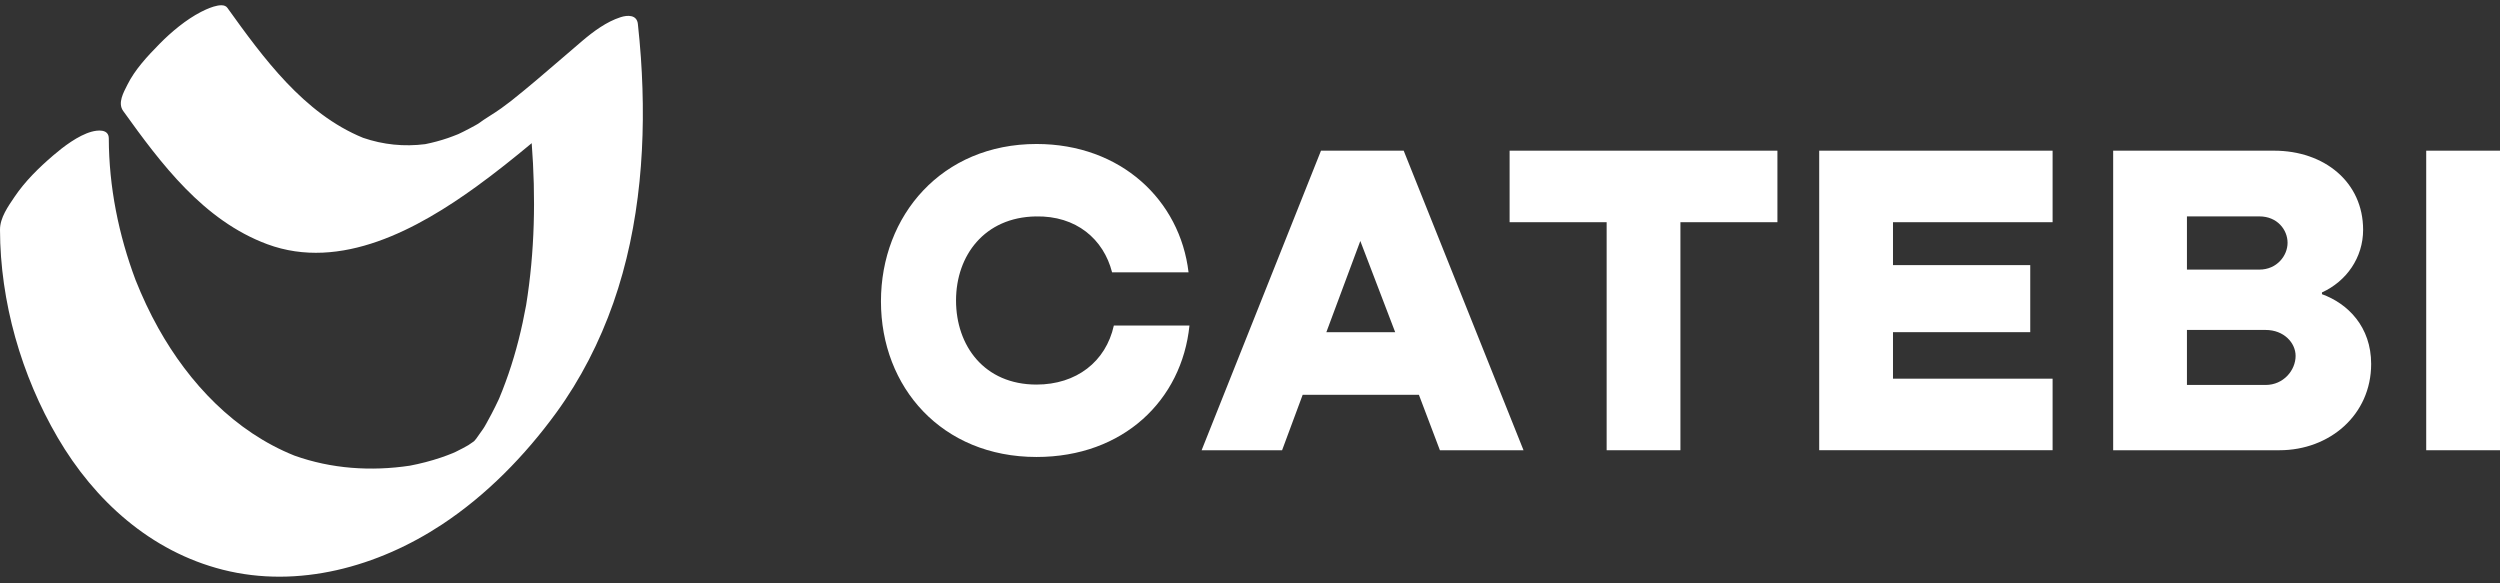
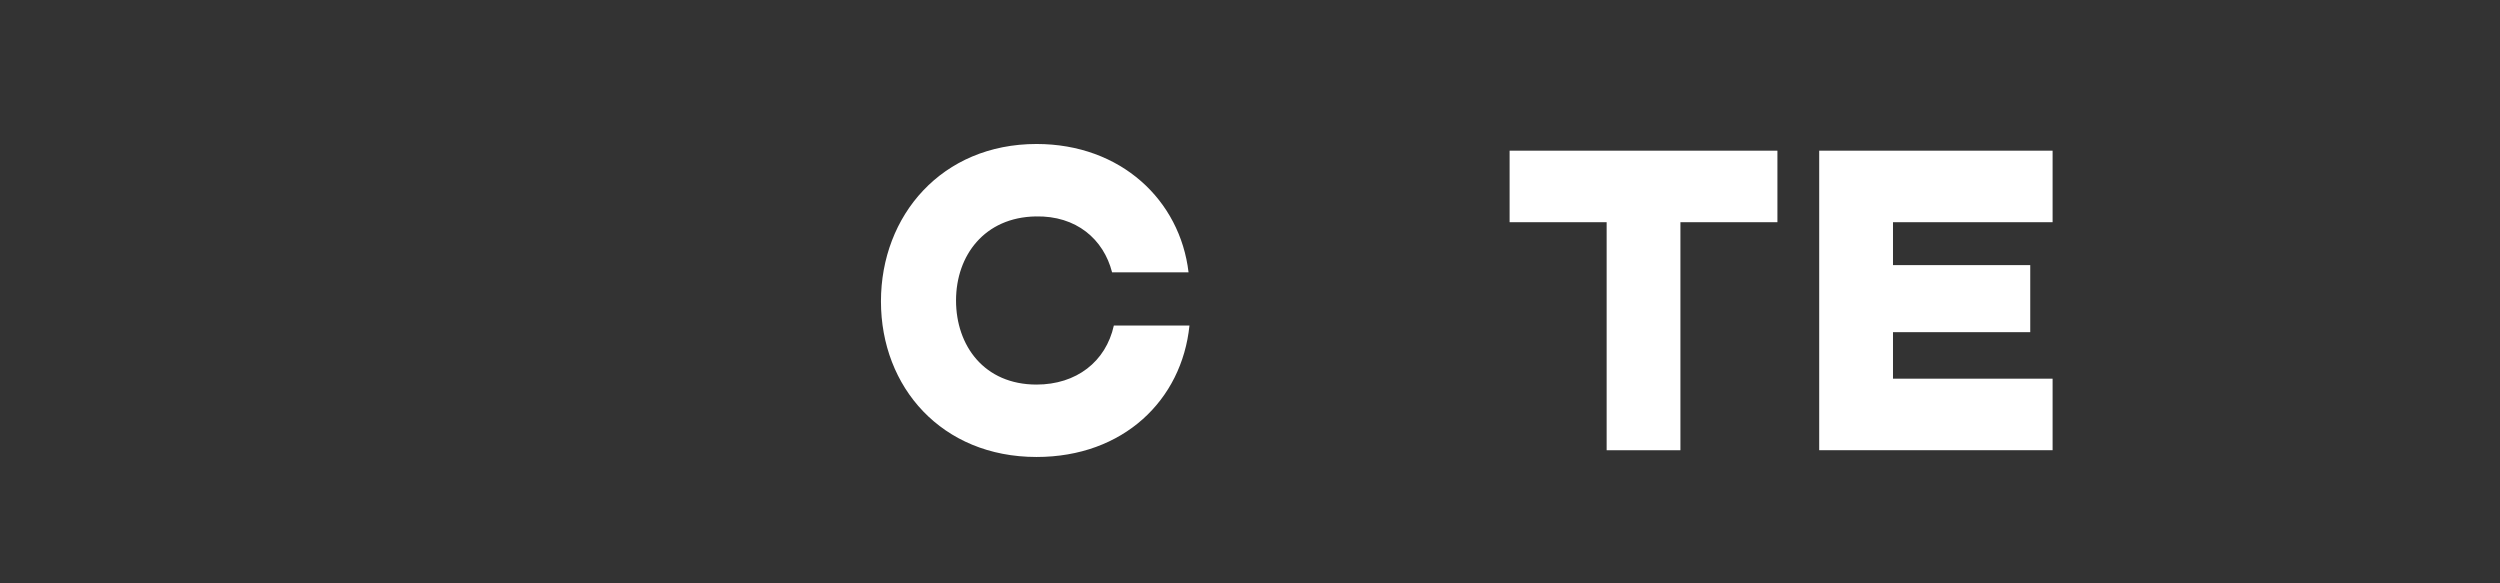
<svg xmlns="http://www.w3.org/2000/svg" width="210" height="49" viewBox="0 0 210 49" fill="none">
  <rect x="0" y="0" width="210" height="49" fill="#333333" stroke="none" />
  <path d="M99.915 27.343C99.276 33.615 94.357 38.386 87.07 38.386C79.108 38.386 74 32.526 74 25.316C74 18.106 79.108 12.095 87.07 12.095C94.167 12.095 99.125 16.828 99.838 22.874H93.415C92.702 20.095 90.411 18.103 86.993 18.18C82.71 18.257 80.307 21.448 80.307 25.242C80.307 29.036 82.672 32.304 87.067 32.304C90.408 32.304 92.889 30.389 93.563 27.346H99.912L99.915 27.343Z" fill="white" />
-   <path d="M120.952 37.82L119.188 33.164H109.424L107.696 37.82H100.936L110.963 12.657H117.91L127.976 37.82H120.952ZM111.413 27.905H117.196L114.266 20.242L111.413 27.905Z" fill="white" />
  <path d="M149.303 12.657V18.665H141.155V37.82H134.958V18.665H126.807V12.657H149.303Z" fill="white" />
  <path d="M152.813 37.82V12.657H172.418V18.665H159.011V22.27H170.541V27.902H159.011V31.809H172.418V37.817H152.813V37.82Z" fill="white" />
-   <path d="M195.045 24.712C197.223 25.499 199.177 27.452 199.177 30.572C199.177 34.854 195.684 37.82 191.476 37.82H177.506V12.657H191.026C195.231 12.657 198.502 15.285 198.502 19.304C198.502 21.633 197.111 23.622 195.045 24.564V24.714V24.712ZM183.703 18.177V22.646H189.789C191.254 22.646 192.156 21.483 192.156 20.393C192.156 19.304 191.292 18.177 189.789 18.177H183.703ZM190.315 32.336C191.819 32.336 192.831 31.096 192.831 29.894C192.831 28.805 191.854 27.716 190.315 27.716H183.703V32.336H190.315Z" fill="white" />
-   <path d="M203.802 12.657H210V37.82H203.802V12.657Z" fill="white" />
-   <path d="M53.835 4.838C53.769 3.894 53.683 2.952 53.581 2.009C53.497 1.231 52.719 1.253 52.129 1.445C50.938 1.828 49.844 2.644 48.91 3.436C47.617 4.536 46.338 5.654 45.041 6.747C44.408 7.281 43.77 7.809 43.123 8.324C43.049 8.384 42.976 8.442 42.901 8.502C42.634 8.701 42.369 8.905 42.099 9.1C41.478 9.549 40.784 9.931 40.17 10.39C40.091 10.435 40.013 10.481 39.934 10.526C39.598 10.712 39.258 10.893 38.915 11.063C38.776 11.132 38.636 11.199 38.495 11.266C38.208 11.38 37.923 11.492 37.631 11.593C37.004 11.808 36.365 11.979 35.715 12.109C33.945 12.333 32.187 12.158 30.5 11.577C25.524 9.547 22.11 4.851 19.094 0.651C18.683 0.077 17.176 0.851 16.884 1C15.629 1.646 14.381 2.689 13.406 3.682C12.396 4.71 11.338 5.832 10.697 7.127C10.386 7.753 9.864 8.646 10.344 9.316C13.543 13.773 17.092 18.52 22.442 20.51C28.635 22.812 35.132 19.211 40.035 15.658C41.626 14.504 43.156 13.281 44.663 12.027C45.009 16.566 44.923 21.141 44.194 25.638C43.838 27.592 43.361 29.524 42.714 31.403C42.555 31.863 42.387 32.321 42.21 32.775C42.123 32.997 42.033 33.22 41.94 33.44C41.923 33.48 41.905 33.52 41.887 33.562C41.511 34.367 41.1 35.155 40.648 35.922C40.632 35.951 40.614 35.978 40.597 36.005C40.59 36.014 40.584 36.025 40.577 36.034C40.393 36.309 40.201 36.579 40.005 36.845C39.951 36.912 39.894 36.977 39.837 37.044C39.819 37.06 39.799 37.075 39.781 37.091C39.635 37.194 39.487 37.295 39.337 37.395C39.191 37.478 39.047 37.561 38.898 37.639C38.694 37.748 38.487 37.852 38.279 37.954C38.217 37.984 38.131 38.023 38.044 38.06C37.715 38.193 37.382 38.319 37.046 38.433C36.19 38.722 35.315 38.947 34.427 39.117C31.17 39.605 27.836 39.383 24.729 38.27C19.719 36.261 15.888 32.192 13.302 27.57C12.573 26.266 11.941 24.913 11.389 23.525C9.963 19.726 9.148 15.687 9.139 11.629C9.137 10.81 8.189 10.926 7.687 11.065C6.563 11.376 5.316 12.329 4.468 13.057C3.273 14.082 2.108 15.22 1.228 16.526C0.681 17.338 -0.002 18.285 3.65525e-06 19.298C0.015 25.358 1.786 31.526 4.848 36.763C7.935 42.044 12.648 46.32 18.716 47.858C25.082 49.472 31.765 47.59 37.112 44.068C40.86 41.599 44.103 38.27 46.727 34.667C48.773 31.856 50.373 28.713 51.521 25.443C53.819 18.891 54.312 11.718 53.835 4.837V4.838ZM37.936 38.111C37.435 38.317 37.656 38.23 37.936 38.111V38.111ZM40.721 35.816C40.687 35.868 40.652 35.92 40.617 35.973C41.206 35.014 40.917 35.517 40.721 35.816ZM41.814 33.726C41.797 33.762 41.781 33.8 41.768 33.837C41.777 33.813 41.794 33.775 41.814 33.726ZM41.955 33.413C41.947 33.428 41.94 33.444 41.933 33.458C42.04 33.22 42.13 33.03 41.955 33.413Z" fill="white" />
</svg>